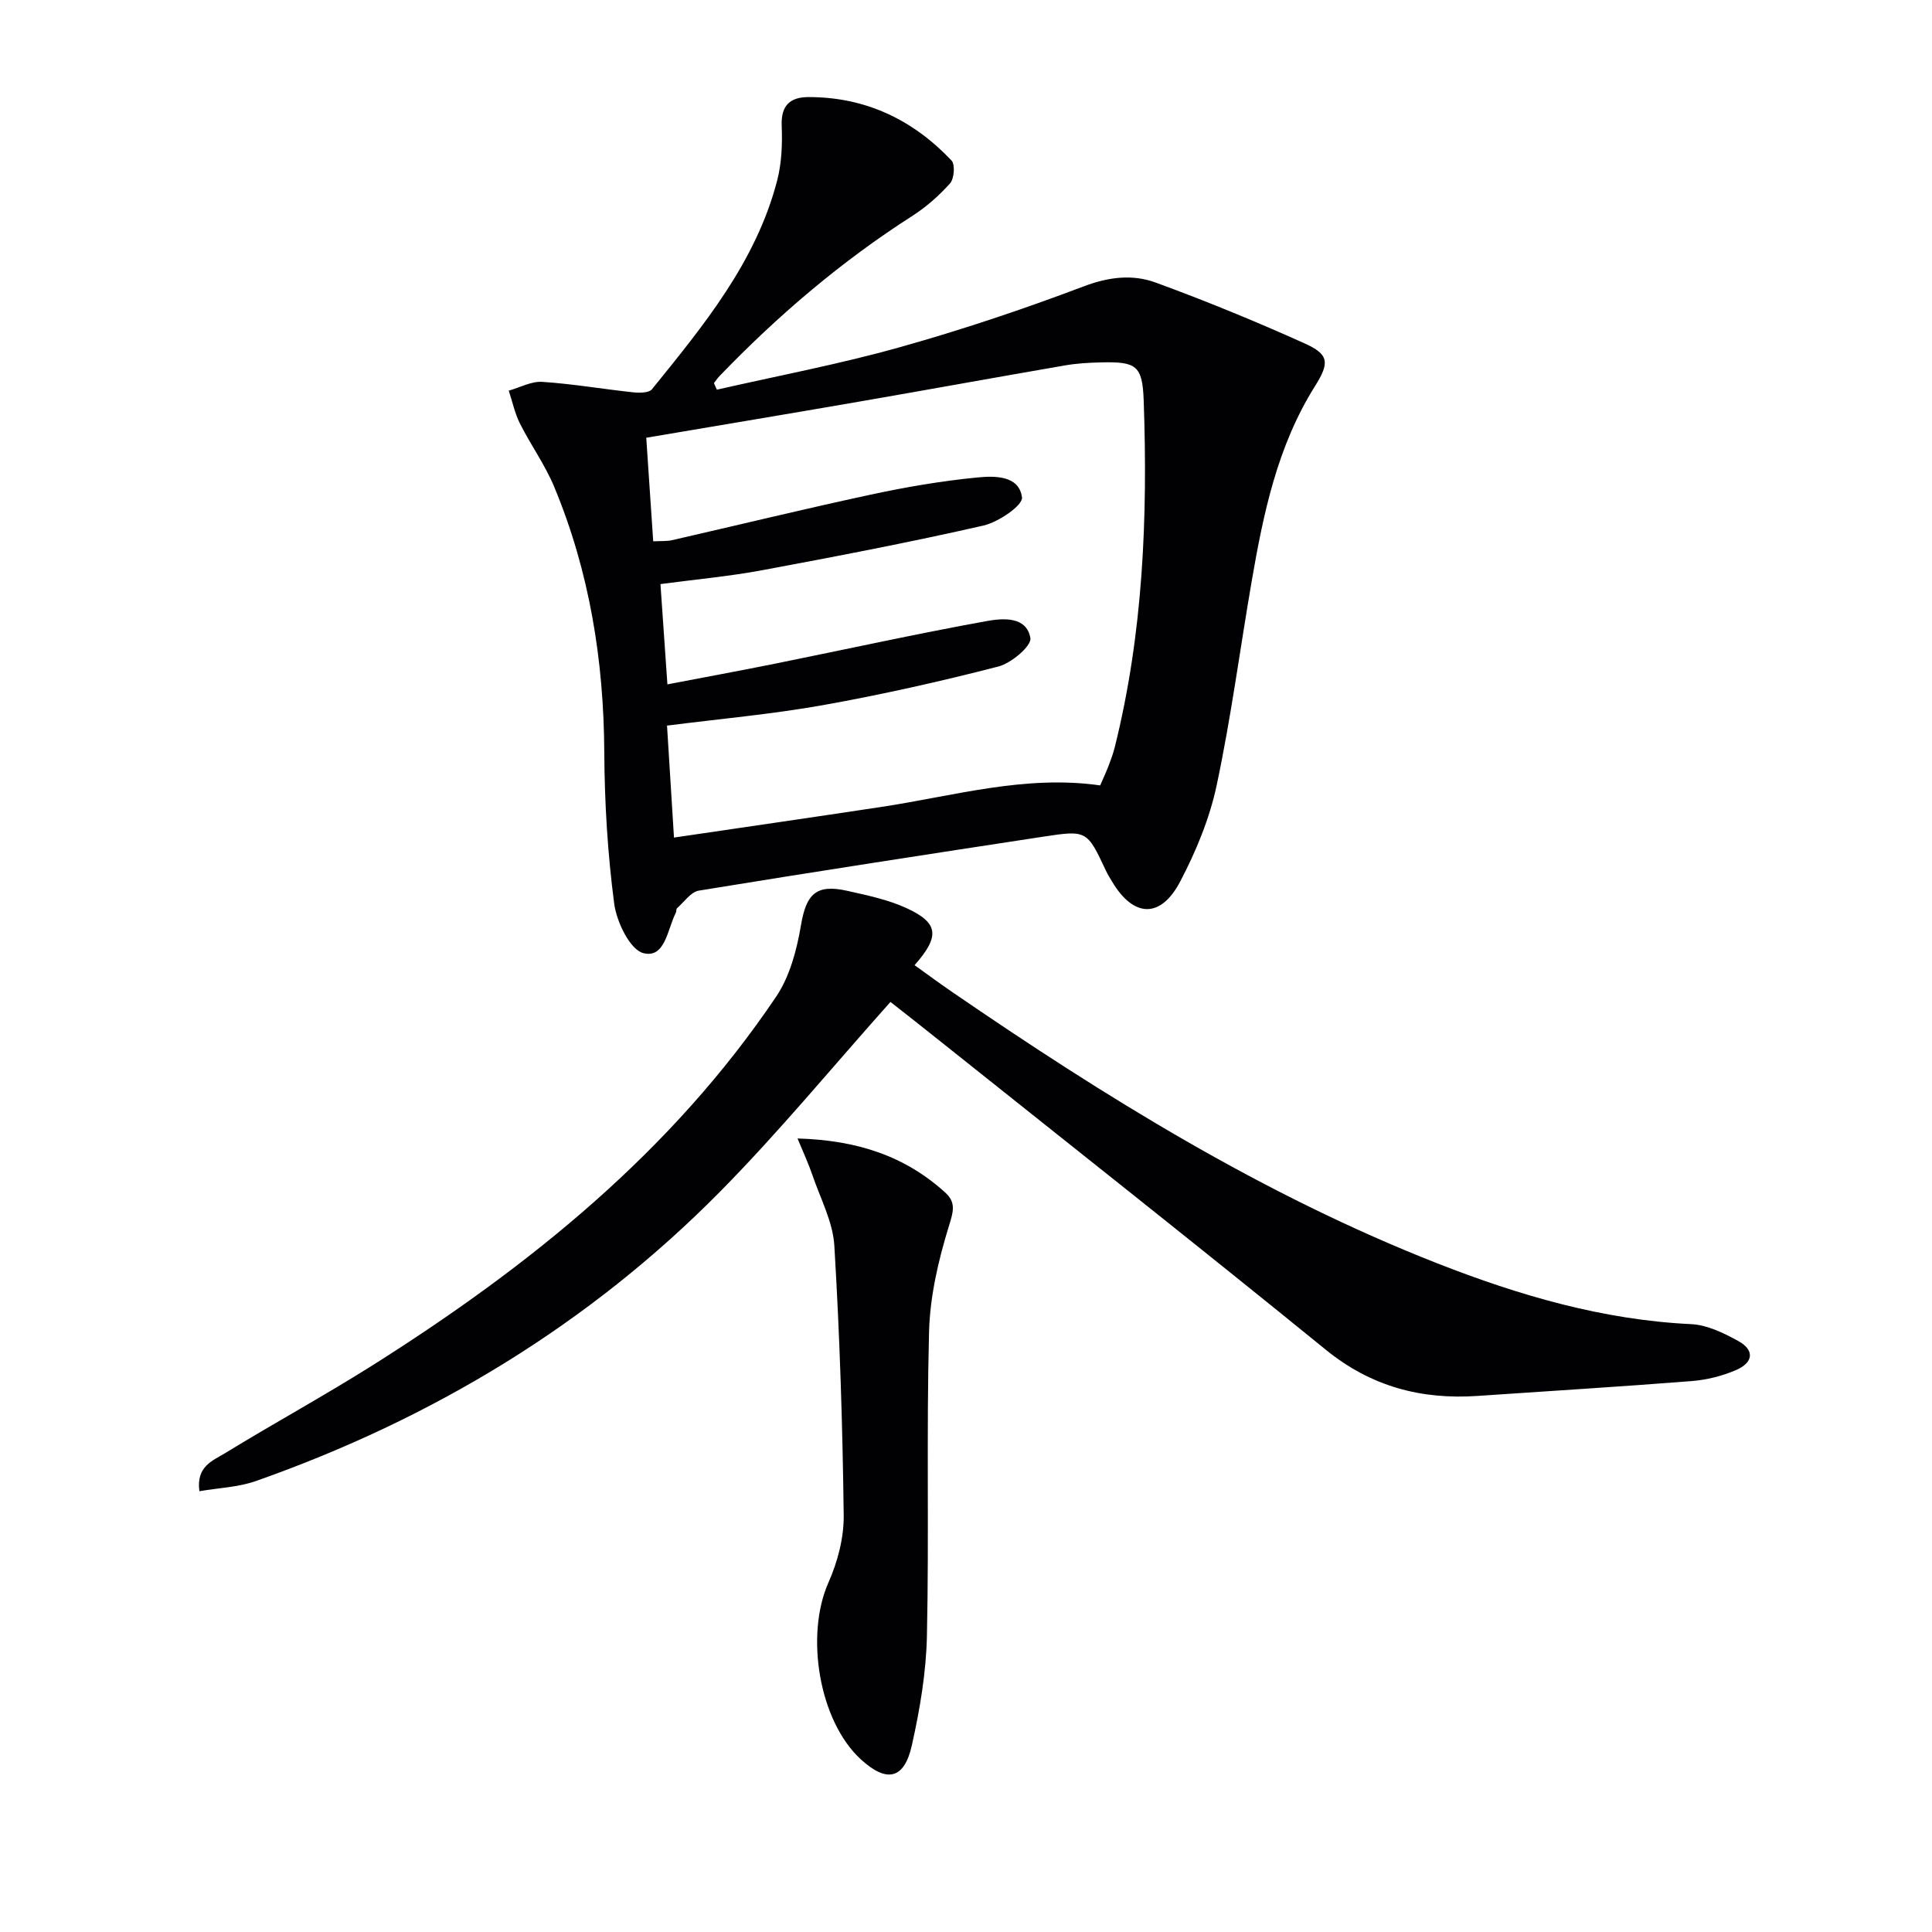
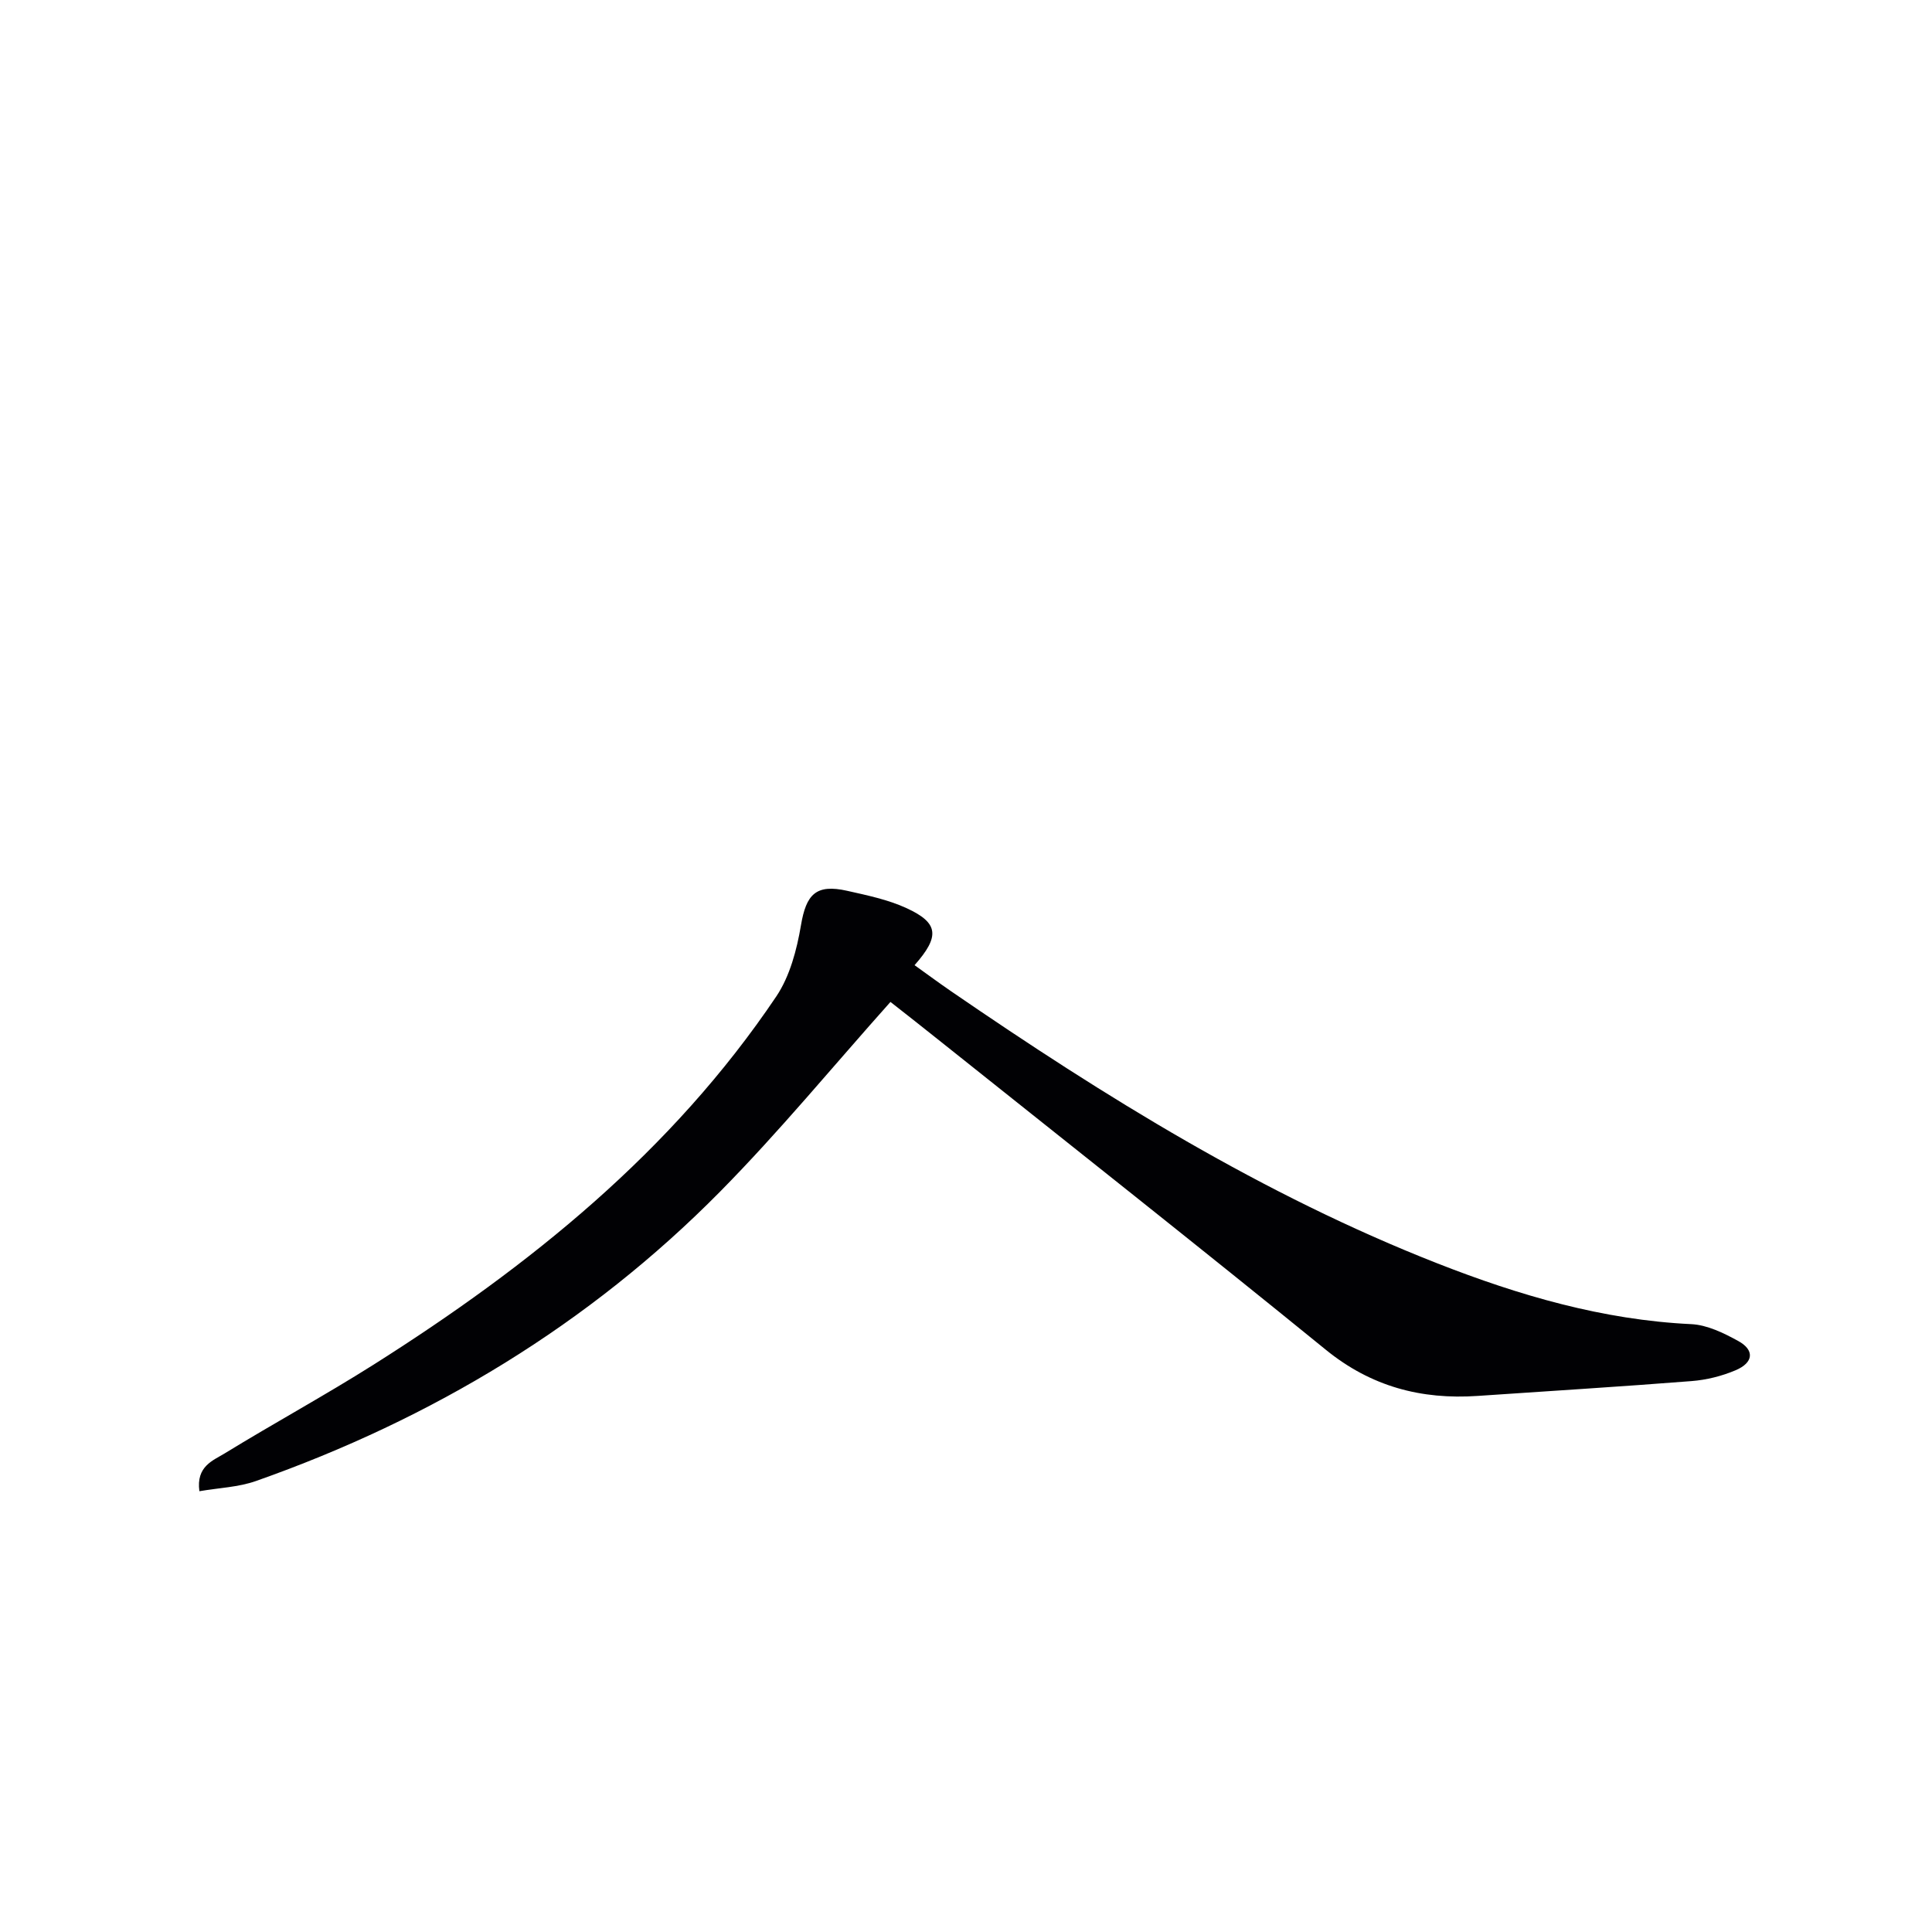
<svg xmlns="http://www.w3.org/2000/svg" enable-background="new 0 0 400 400" viewBox="0 0 400 400">
  <g fill="#010104">
-     <path d="m148.42 80.68c12.58-2.87 25.3-5.27 37.72-8.75 12.93-3.62 25.7-7.9 38.26-12.65 5.18-1.96 10.09-2.53 14.9-.77 10.4 3.81 20.67 8.02 30.77 12.57 5.08 2.29 5.27 3.97 2.16 8.91-7.78 12.4-10.67 26.35-13.1 40.46-2.42 14.06-4.27 28.23-7.24 42.17-1.46 6.87-4.27 13.65-7.55 19.9-4.07 7.75-9.69 7.45-14.12-.04-.42-.71-.88-1.42-1.23-2.17-3.92-8.36-3.93-8.47-12.97-7.09-23.79 3.63-47.57 7.29-71.32 11.17-1.67.27-3.05 2.35-4.52 3.64-.2.18-.11.66-.26.95-1.74 3.38-2.19 9.49-6.7 8.36-2.78-.69-5.56-6.47-6.06-10.27-1.36-10.35-1.99-20.86-2.05-31.31-.1-19.01-3.06-37.41-10.37-54.97-1.9-4.57-4.87-8.68-7.1-13.12-1.06-2.12-1.55-4.52-2.31-6.79 2.32-.65 4.68-1.97 6.94-1.82 6.28.41 12.51 1.49 18.77 2.16 1.31.14 3.31.15 3.94-.63 10.67-13.19 21.54-26.33 25.93-43.24.94-3.63 1.08-7.58.93-11.36-.17-4.19 1.79-5.88 5.51-5.89 11.8-.03 21.64 4.66 29.65 13.13.78.82.56 3.76-.3 4.73-2.29 2.57-4.97 4.92-7.87 6.78-14.66 9.39-27.8 20.59-39.85 33.11-.43.45-.78.98-1.17 1.47.2.46.4.91.61 1.36zm-8.88 92.73c14.75-2.17 28.83-4.21 42.9-6.34 15-2.26 29.77-6.69 45.34-4.46.59-1.36 1.22-2.71 1.75-4.09.48-1.24.93-2.5 1.26-3.78 5.89-23.61 6.85-47.65 6-71.81-.26-7.28-1.52-8.08-8.88-7.9-2.49.06-5 .2-7.44.63-14.22 2.45-28.41 5.04-42.63 7.5-14.49 2.51-29 4.92-44.04 7.47.48 7.19.96 14.25 1.44 21.44 1.6-.08 2.78.02 3.89-.23 13.73-3.14 27.42-6.48 41.18-9.44 7.25-1.56 14.61-2.82 21.98-3.54 3.57-.35 8.72-.48 9.3 4.12.21 1.65-4.88 5.12-7.98 5.83-15.17 3.46-30.46 6.39-45.76 9.24-6.81 1.27-13.74 1.9-21.11 2.88.49 7.01.94 13.58 1.44 20.76 7.73-1.48 15.01-2.82 22.26-4.28 14.62-2.95 29.19-6.17 43.87-8.83 3.28-.59 8.25-1.02 9.02 3.53.27 1.61-3.94 5.19-6.61 5.88-12.02 3.1-24.17 5.83-36.39 8.01-10.56 1.88-21.28 2.83-32.23 4.23.48 7.84.95 15.25 1.44 23.18z" />
    <path d="m184.36 207.44c-11.93 13.36-23.03 26.87-35.26 39.26-27.21 27.56-59.65 47.08-96.11 59.93-3.62 1.28-7.65 1.41-11.71 2.11-.7-5.17 2.81-6.34 5.24-7.83 10.2-6.26 20.73-11.99 30.84-18.38 32.32-20.44 61.77-44.13 83.37-76.24 2.81-4.19 4.24-9.65 5.1-14.72 1.08-6.42 3.11-8.59 9.56-7.14 4.18.94 8.49 1.83 12.34 3.61 6.61 3.05 6.9 5.81 1.62 11.79 2.55 1.82 5.03 3.66 7.58 5.41 31.85 21.86 64.59 42.18 100.72 56.35 16.87 6.61 34.18 11.69 52.51 12.56 3.29.16 6.7 1.83 9.69 3.47 3.46 1.88 3.23 4.5-.52 6.08-2.85 1.21-6.03 2-9.12 2.24-14.75 1.16-29.51 2.06-44.27 3.07-11.7.8-22.09-1.94-31.46-9.57-26.33-21.42-52.98-42.45-79.51-63.62-3.73-3-7.51-5.94-10.61-8.38z" />
-     <path d="m165.12 235.71c12.38.35 22.31 3.65 30.64 11.25 2.23 2.04 1.6 4 .68 6.95-2.17 7.04-3.9 14.5-4.09 21.84-.55 20.98.01 41.98-.44 62.96-.16 7.57-1.46 15.22-3.12 22.64-1.58 7.08-5.22 7.81-10.57 2.9-8.64-7.93-11.56-25.64-6.7-36.6 1.91-4.3 3.22-9.29 3.16-13.95-.23-18.61-.82-37.23-1.94-55.81-.3-4.94-2.89-9.76-4.54-14.6-.76-2.26-1.78-4.43-3.08-7.58z" />
  </g>
</svg>